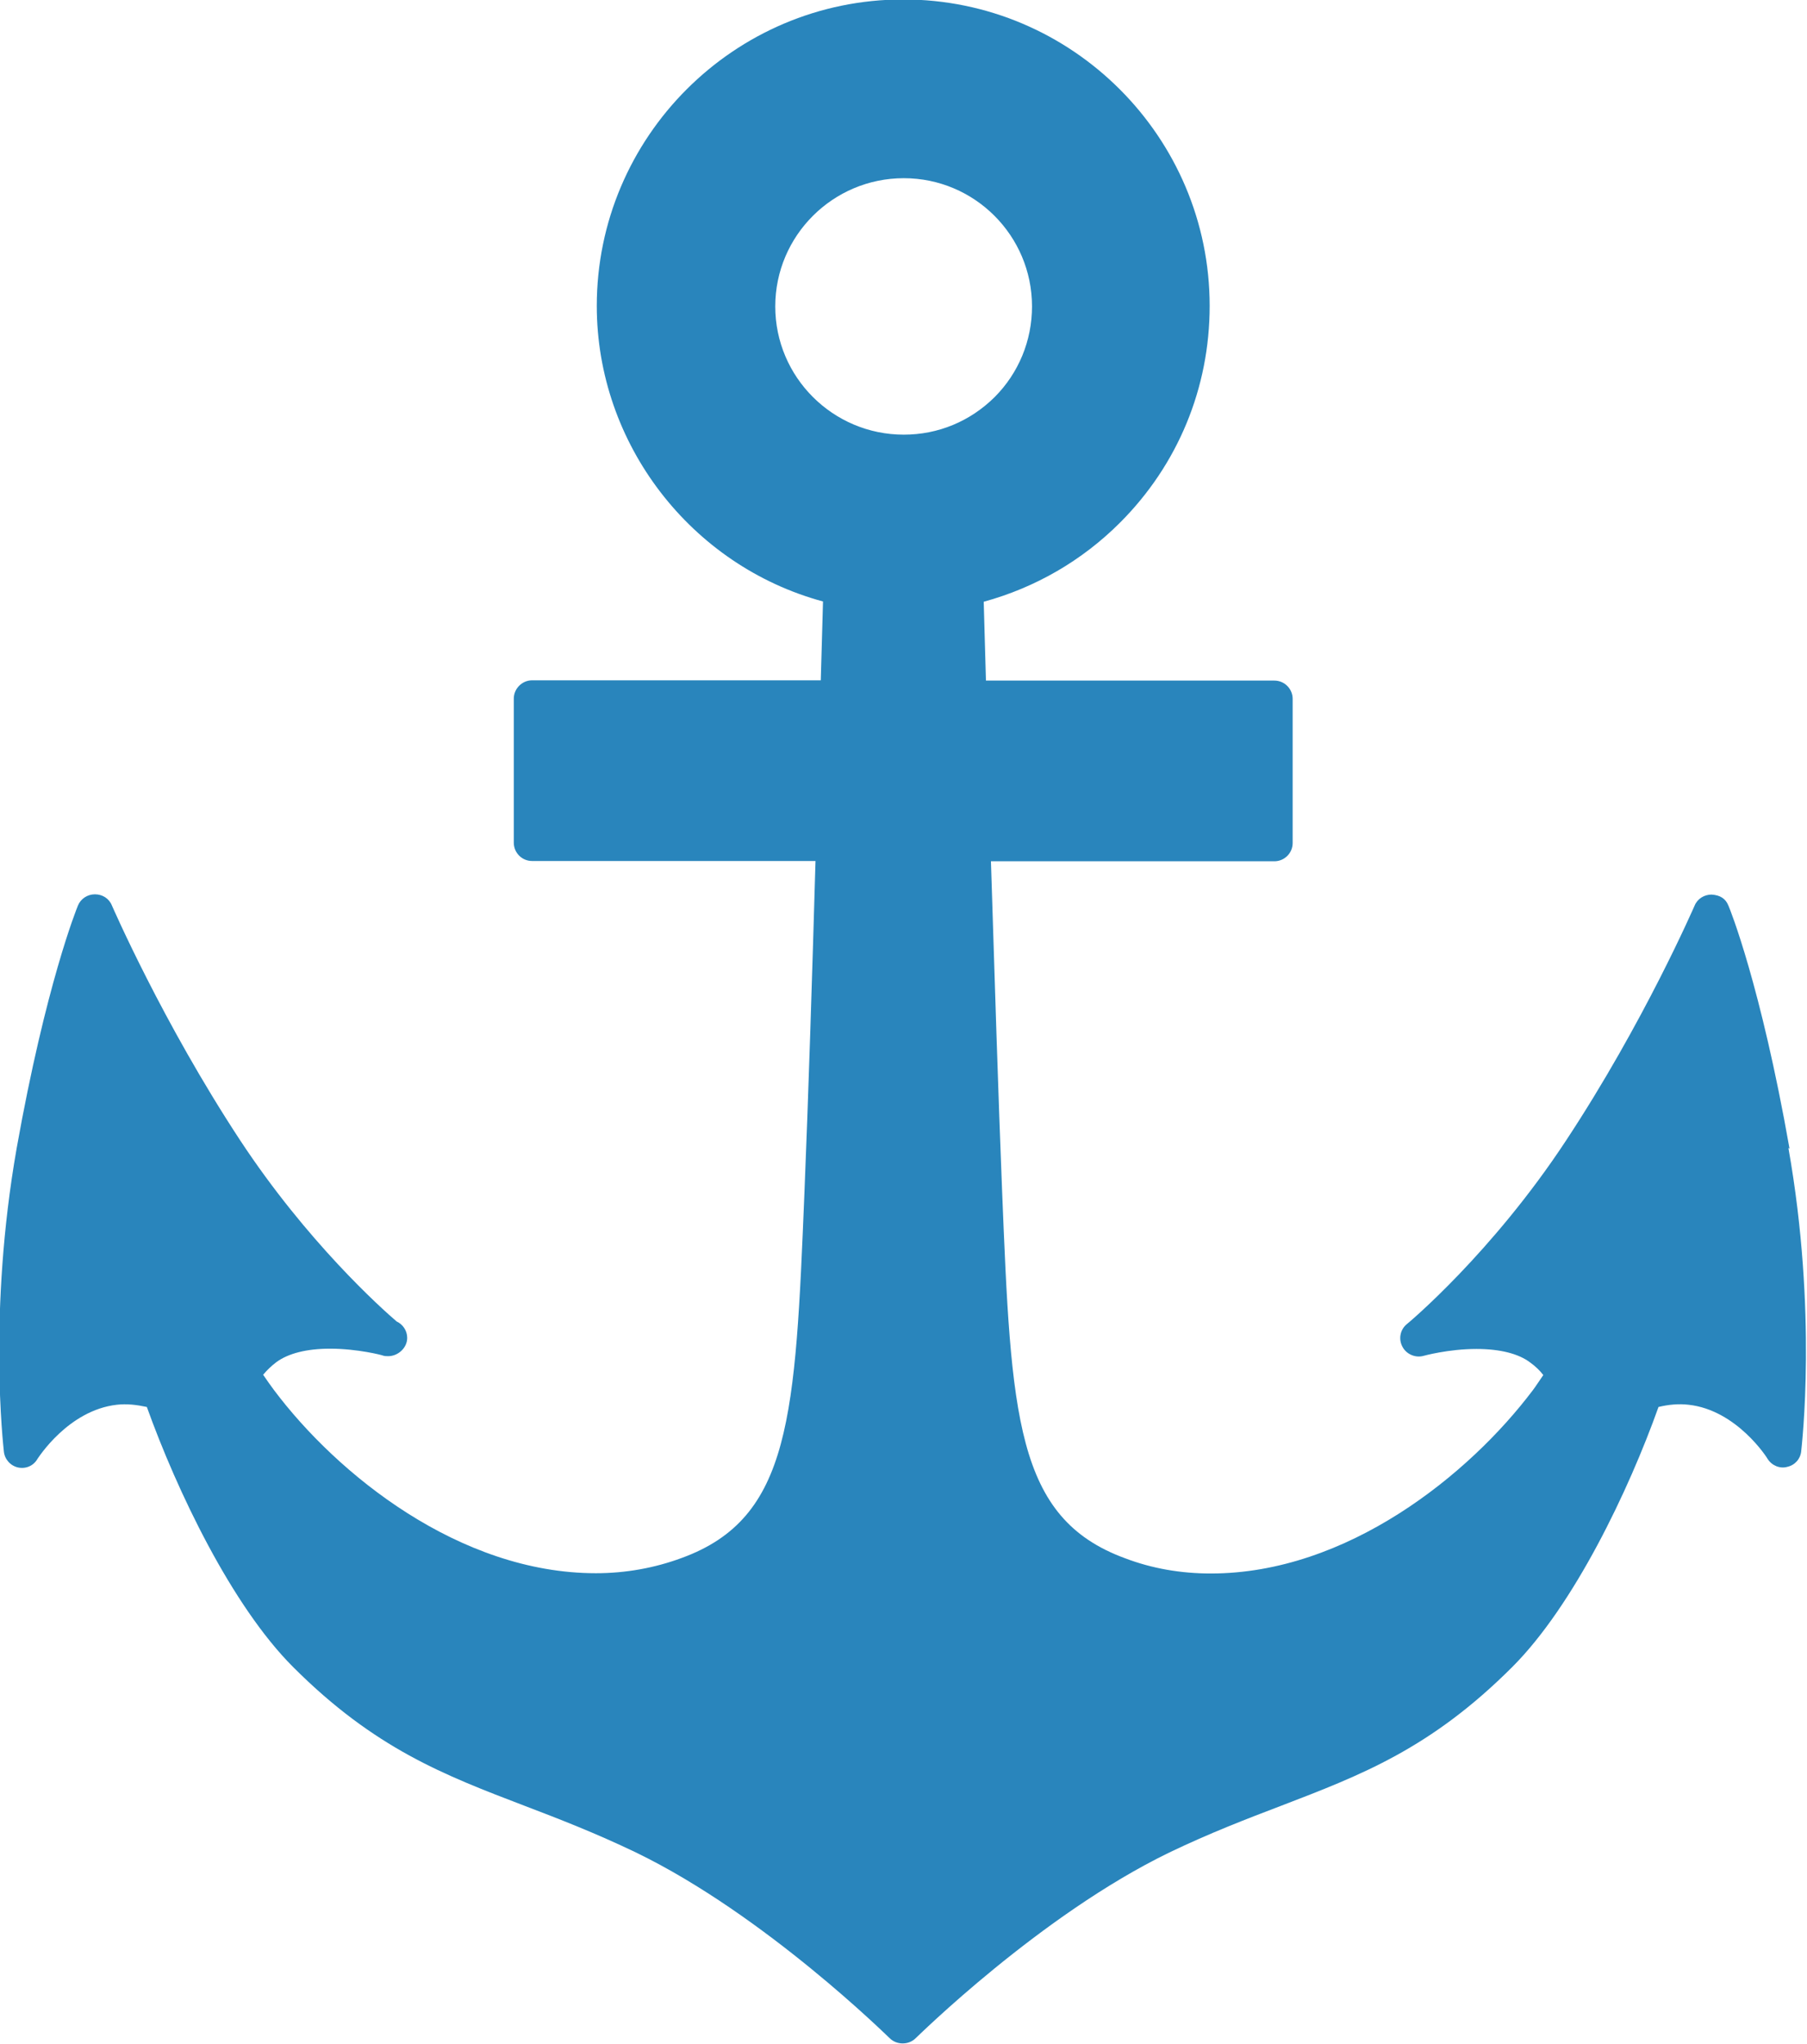
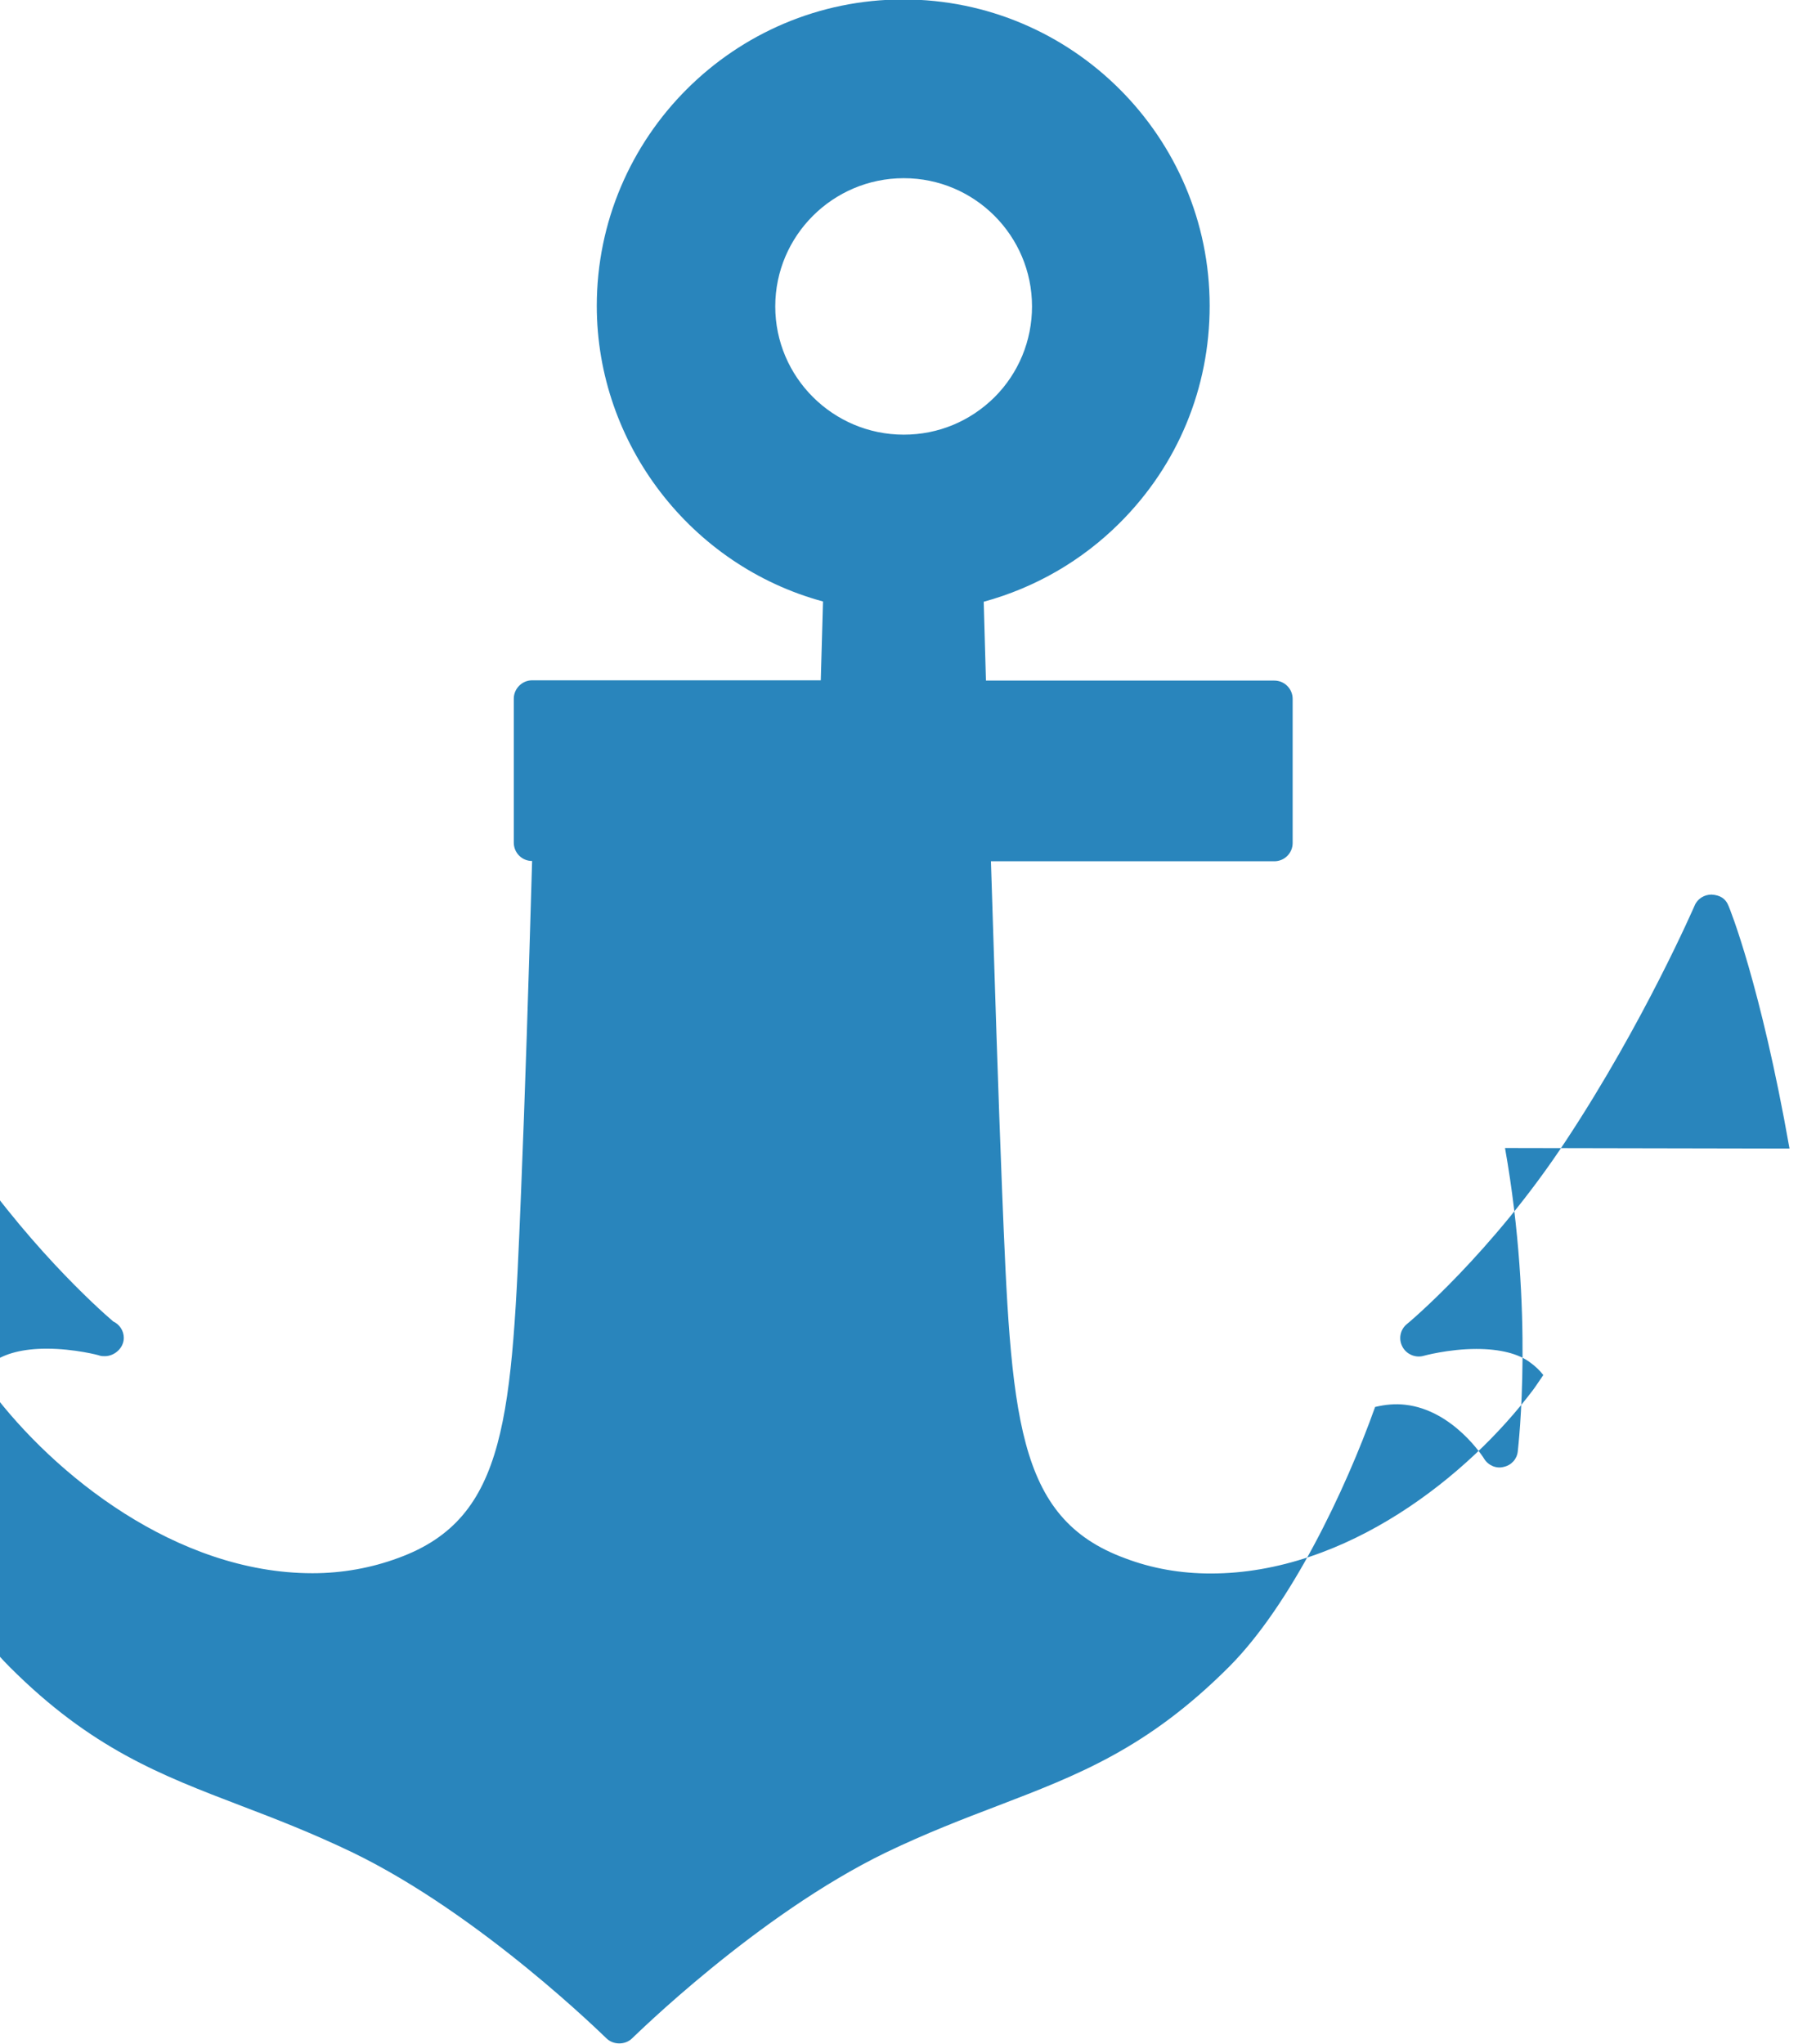
<svg xmlns="http://www.w3.org/2000/svg" id="_レイヤー_2" data-name="レイヤー 2" viewBox="0 0 65.1 73.64">
  <defs>
    <style>
      .cls-1 {
        fill: #2985bc;
      }
    </style>
  </defs>
  <g id="_レイヤー_2-2" data-name="レイヤー 2">
-     <path class="cls-1" d="m64.47,41.38c-1.04-5.9-2.15-8.64-2.2-8.75-.1-.25-.29-.38-.61-.4-.26,0-.51.15-.61.4-.02.04-1.82,4.2-4.63,8.46-2.67,4.06-5.7,6.59-5.73,6.61-.25.2-.31.54-.17.81.14.28.47.42.76.34,0,0,.9-.25,1.91-.25.85,0,1.52.17,1.94.49.18.13.34.28.47.45-.16.23-.28.42-.38.55-2.29,3.04-6.69,6.6-11.6,6.6-1.08,0-2.12-.18-3.09-.55-3.95-1.45-4.1-5.12-4.43-13.29-.13-3.24-.27-7.66-.4-11.82h10.21c.36,0,.66-.29.66-.66v-5.19c0-.36-.29-.66-.66-.66h-10.39l-.08-2.84c1.86-.51,3.54-1.48,4.91-2.85,2.09-2.09,3.23-4.86,3.23-7.81,0-6.08-4.95-11.04-11.04-11.04s-11.04,4.96-11.04,11.04c0,4.97,3.39,9.36,8.15,10.65l-.08,2.84h-10.4c-.36,0-.66.3-.66.66v5.19c0,.36.29.66.66.66h10.21c-.12,4.16-.26,8.59-.4,11.97-.33,8.03-.47,11.7-4.42,13.14-.97.36-2.02.55-3.09.55-4.91,0-9.32-3.56-11.6-6.6-.1-.13-.23-.32-.39-.55.14-.17.3-.32.47-.45.43-.32,1.1-.49,1.94-.49,1,0,1.91.24,1.91.25.06.02.13.02.19.02.34,0,.68-.29.68-.66,0-.26-.16-.49-.38-.59-.55-.47-3.23-2.87-5.64-6.53-2.8-4.26-4.6-8.42-4.62-8.46-.1-.25-.34-.4-.61-.4s-.51.16-.61.4c-.05.12-1.16,2.86-2.21,8.75-1.04,5.92-.48,10.72-.46,10.93.03.28.24.51.51.57.28.06.56-.06.7-.31.02-.02,1.1-1.75,2.86-1.95.36-.04.7,0,1.08.08,1.08,3.01,3.05,7.15,5.27,9.37,2.94,2.94,5.44,3.89,8.34,5,1.26.48,2.55.98,4.01,1.68,4.66,2.26,9.09,6.65,9.14,6.69.13.13.3.19.47.19s.34-.06.47-.19c.05-.04,4.48-4.43,9.14-6.69,1.46-.7,2.76-1.2,4.02-1.68,2.89-1.11,5.39-2.06,8.33-5,2.23-2.23,4.2-6.37,5.27-9.37.38-.09.73-.12,1.08-.08,1.75.19,2.85,1.94,2.85,1.95.15.24.44.36.7.29.28-.06.48-.28.51-.56.02-.21.59-5.01-.46-10.93M32.56,6.42c2.55,0,4.62,2.07,4.62,4.62,0,1.23-.48,2.4-1.35,3.27-.88.87-2.03,1.35-3.27,1.35-2.55,0-4.63-2.07-4.63-4.62s2.08-4.62,4.63-4.62" />
+     <path class="cls-1" d="m64.47,41.38c-1.04-5.9-2.15-8.64-2.2-8.75-.1-.25-.29-.38-.61-.4-.26,0-.51.15-.61.4-.02.04-1.82,4.2-4.63,8.46-2.67,4.06-5.7,6.59-5.73,6.61-.25.2-.31.54-.17.81.14.28.47.42.76.34,0,0,.9-.25,1.91-.25.85,0,1.52.17,1.94.49.18.13.34.28.47.45-.16.23-.28.42-.38.55-2.29,3.04-6.69,6.6-11.6,6.6-1.08,0-2.12-.18-3.09-.55-3.95-1.45-4.1-5.12-4.43-13.29-.13-3.24-.27-7.66-.4-11.82h10.21c.36,0,.66-.29.66-.66v-5.19c0-.36-.29-.66-.66-.66h-10.39l-.08-2.84c1.86-.51,3.54-1.48,4.91-2.85,2.09-2.09,3.23-4.86,3.23-7.81,0-6.08-4.95-11.04-11.04-11.04s-11.04,4.96-11.04,11.04c0,4.97,3.39,9.36,8.15,10.65l-.08,2.84h-10.4c-.36,0-.66.3-.66.66v5.19c0,.36.29.66.66.66c-.12,4.16-.26,8.59-.4,11.97-.33,8.03-.47,11.7-4.42,13.14-.97.36-2.02.55-3.09.55-4.91,0-9.32-3.56-11.6-6.6-.1-.13-.23-.32-.39-.55.14-.17.3-.32.47-.45.43-.32,1.1-.49,1.94-.49,1,0,1.91.24,1.91.25.06.02.13.02.19.02.34,0,.68-.29.68-.66,0-.26-.16-.49-.38-.59-.55-.47-3.23-2.87-5.64-6.53-2.8-4.26-4.6-8.42-4.62-8.46-.1-.25-.34-.4-.61-.4s-.51.16-.61.4c-.05.12-1.16,2.86-2.21,8.75-1.04,5.92-.48,10.72-.46,10.93.03.28.24.51.51.57.28.06.56-.06.7-.31.02-.02,1.1-1.75,2.86-1.95.36-.04.7,0,1.08.08,1.08,3.01,3.05,7.15,5.27,9.37,2.94,2.94,5.44,3.89,8.34,5,1.26.48,2.55.98,4.01,1.68,4.66,2.26,9.09,6.65,9.14,6.69.13.13.3.19.47.19s.34-.06.47-.19c.05-.04,4.48-4.43,9.14-6.69,1.46-.7,2.76-1.2,4.02-1.68,2.89-1.11,5.39-2.06,8.33-5,2.23-2.23,4.2-6.37,5.27-9.37.38-.09.73-.12,1.08-.08,1.75.19,2.85,1.94,2.85,1.95.15.24.44.36.7.29.28-.06.48-.28.51-.56.02-.21.59-5.01-.46-10.93M32.56,6.42c2.55,0,4.62,2.07,4.62,4.62,0,1.23-.48,2.4-1.35,3.27-.88.87-2.03,1.35-3.27,1.35-2.55,0-4.63-2.07-4.63-4.62s2.08-4.62,4.63-4.62" />
  </g>
</svg>